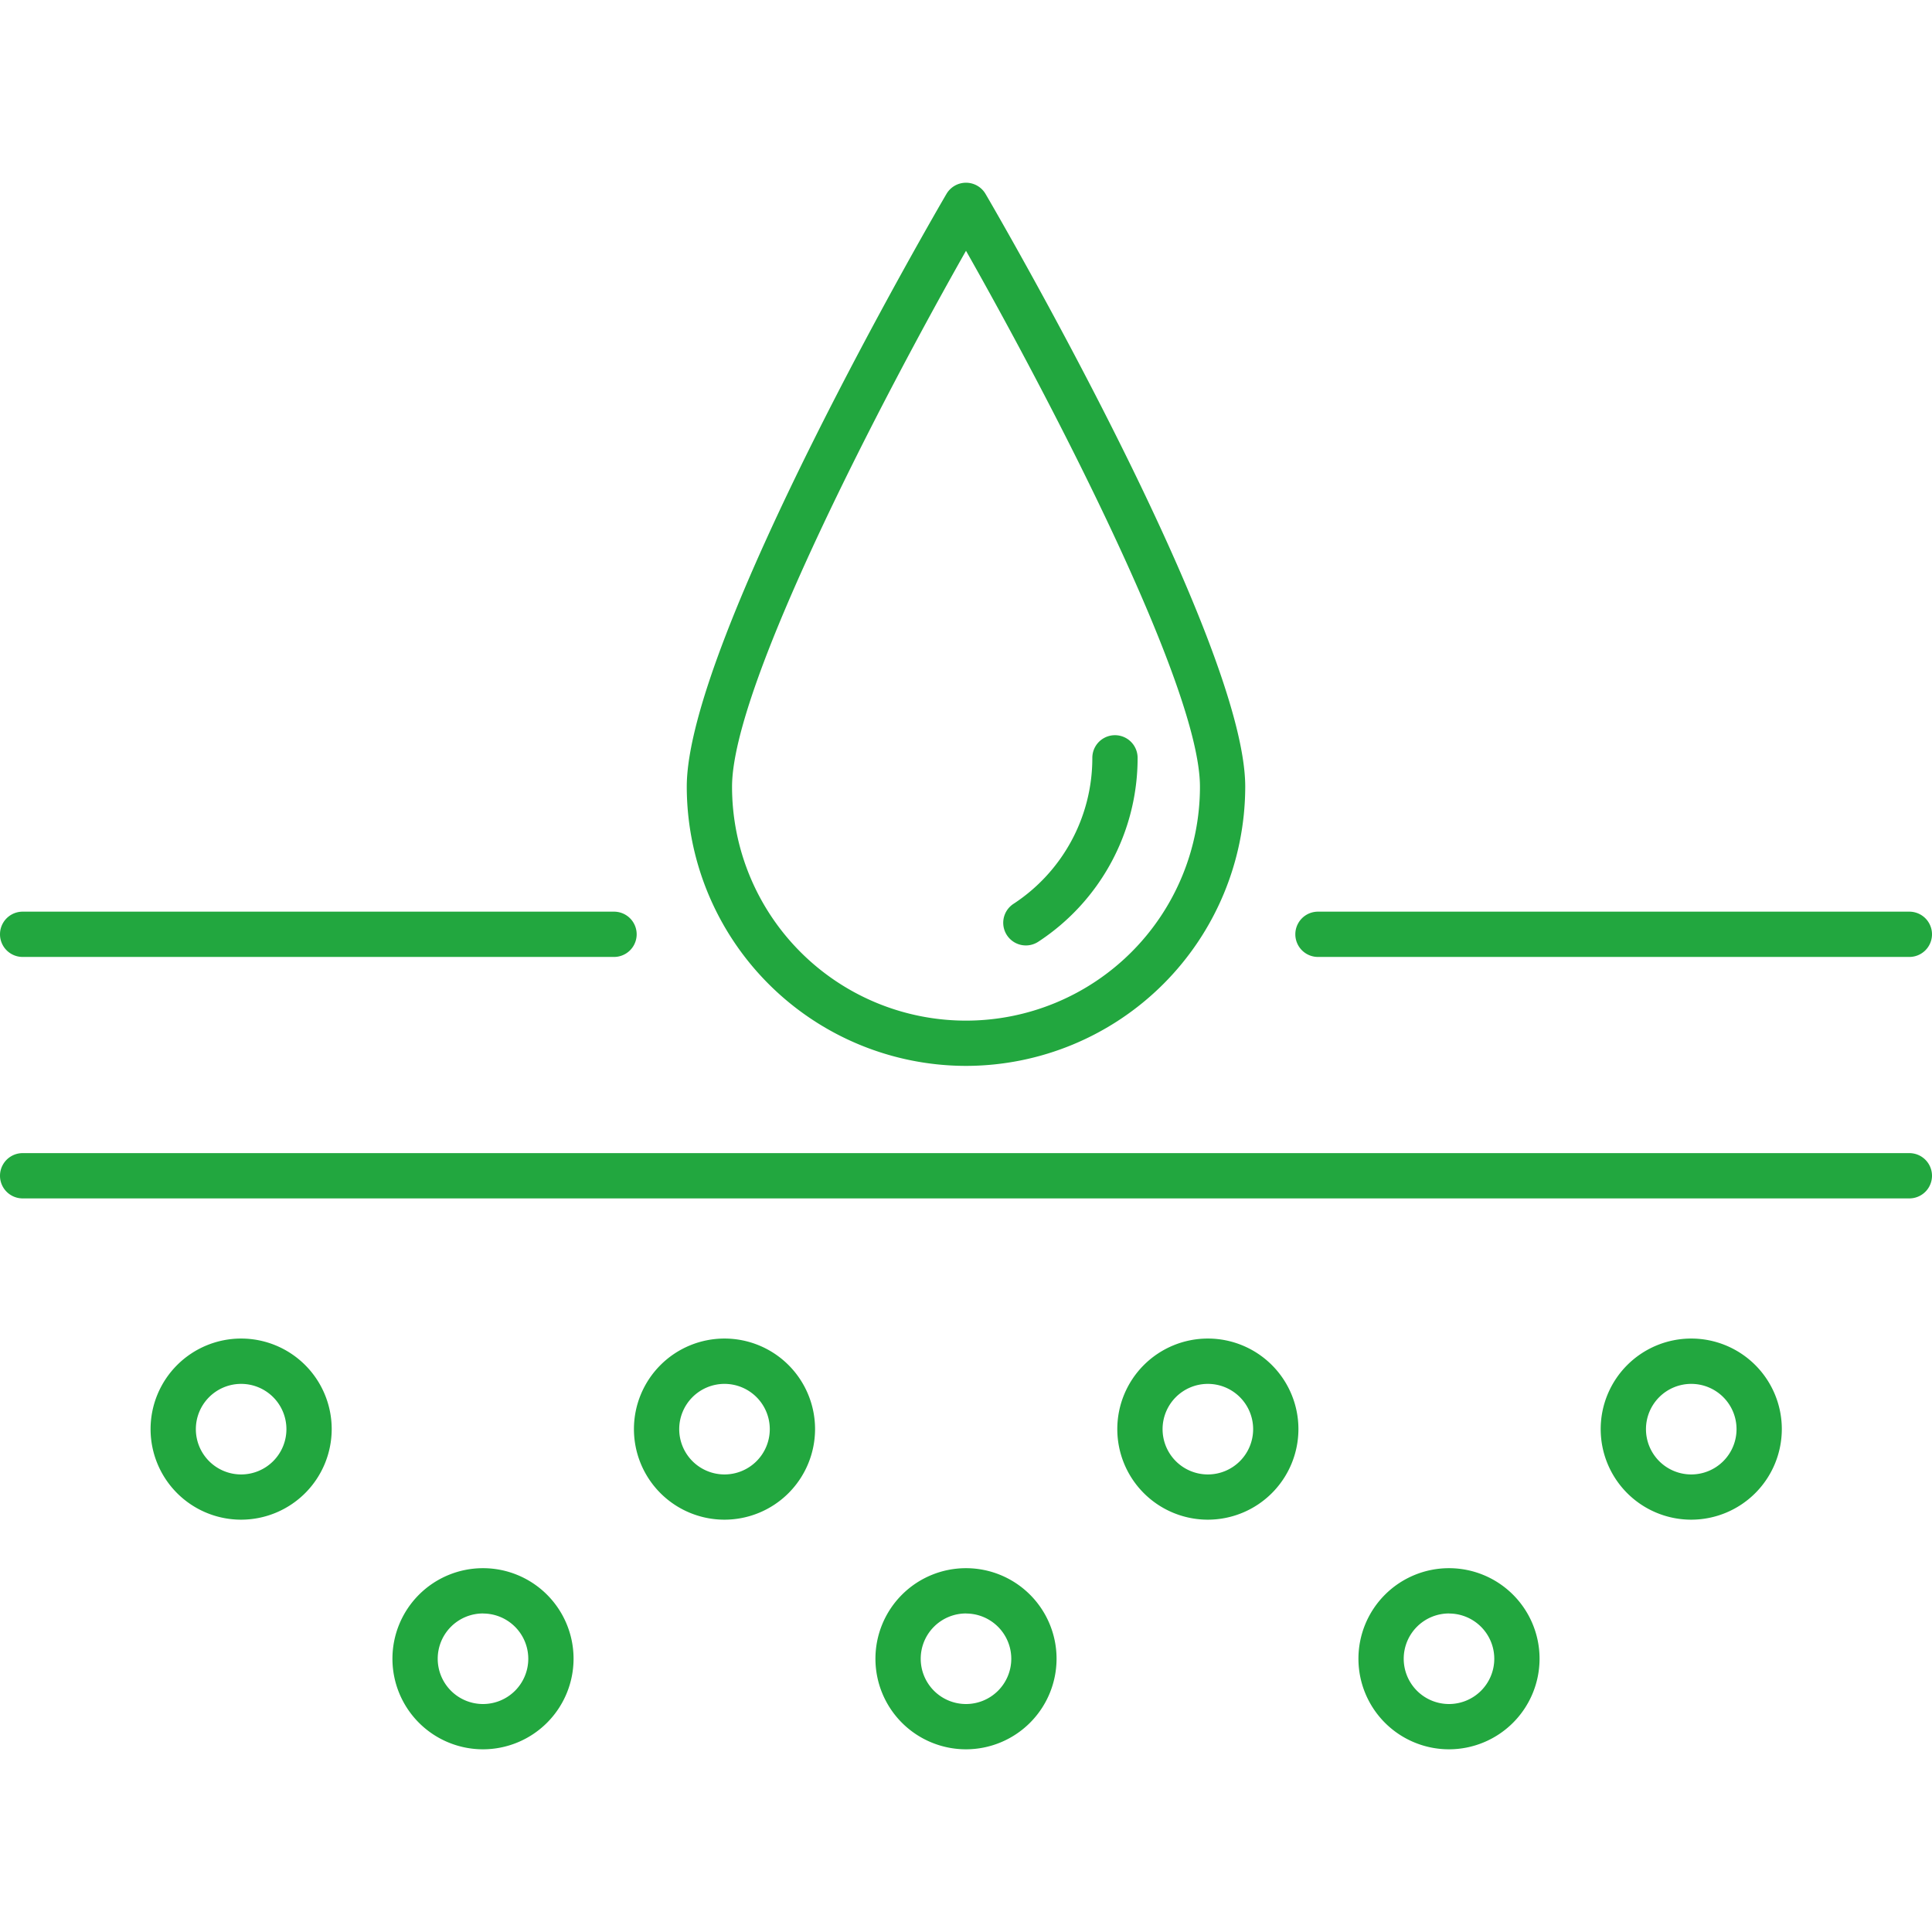
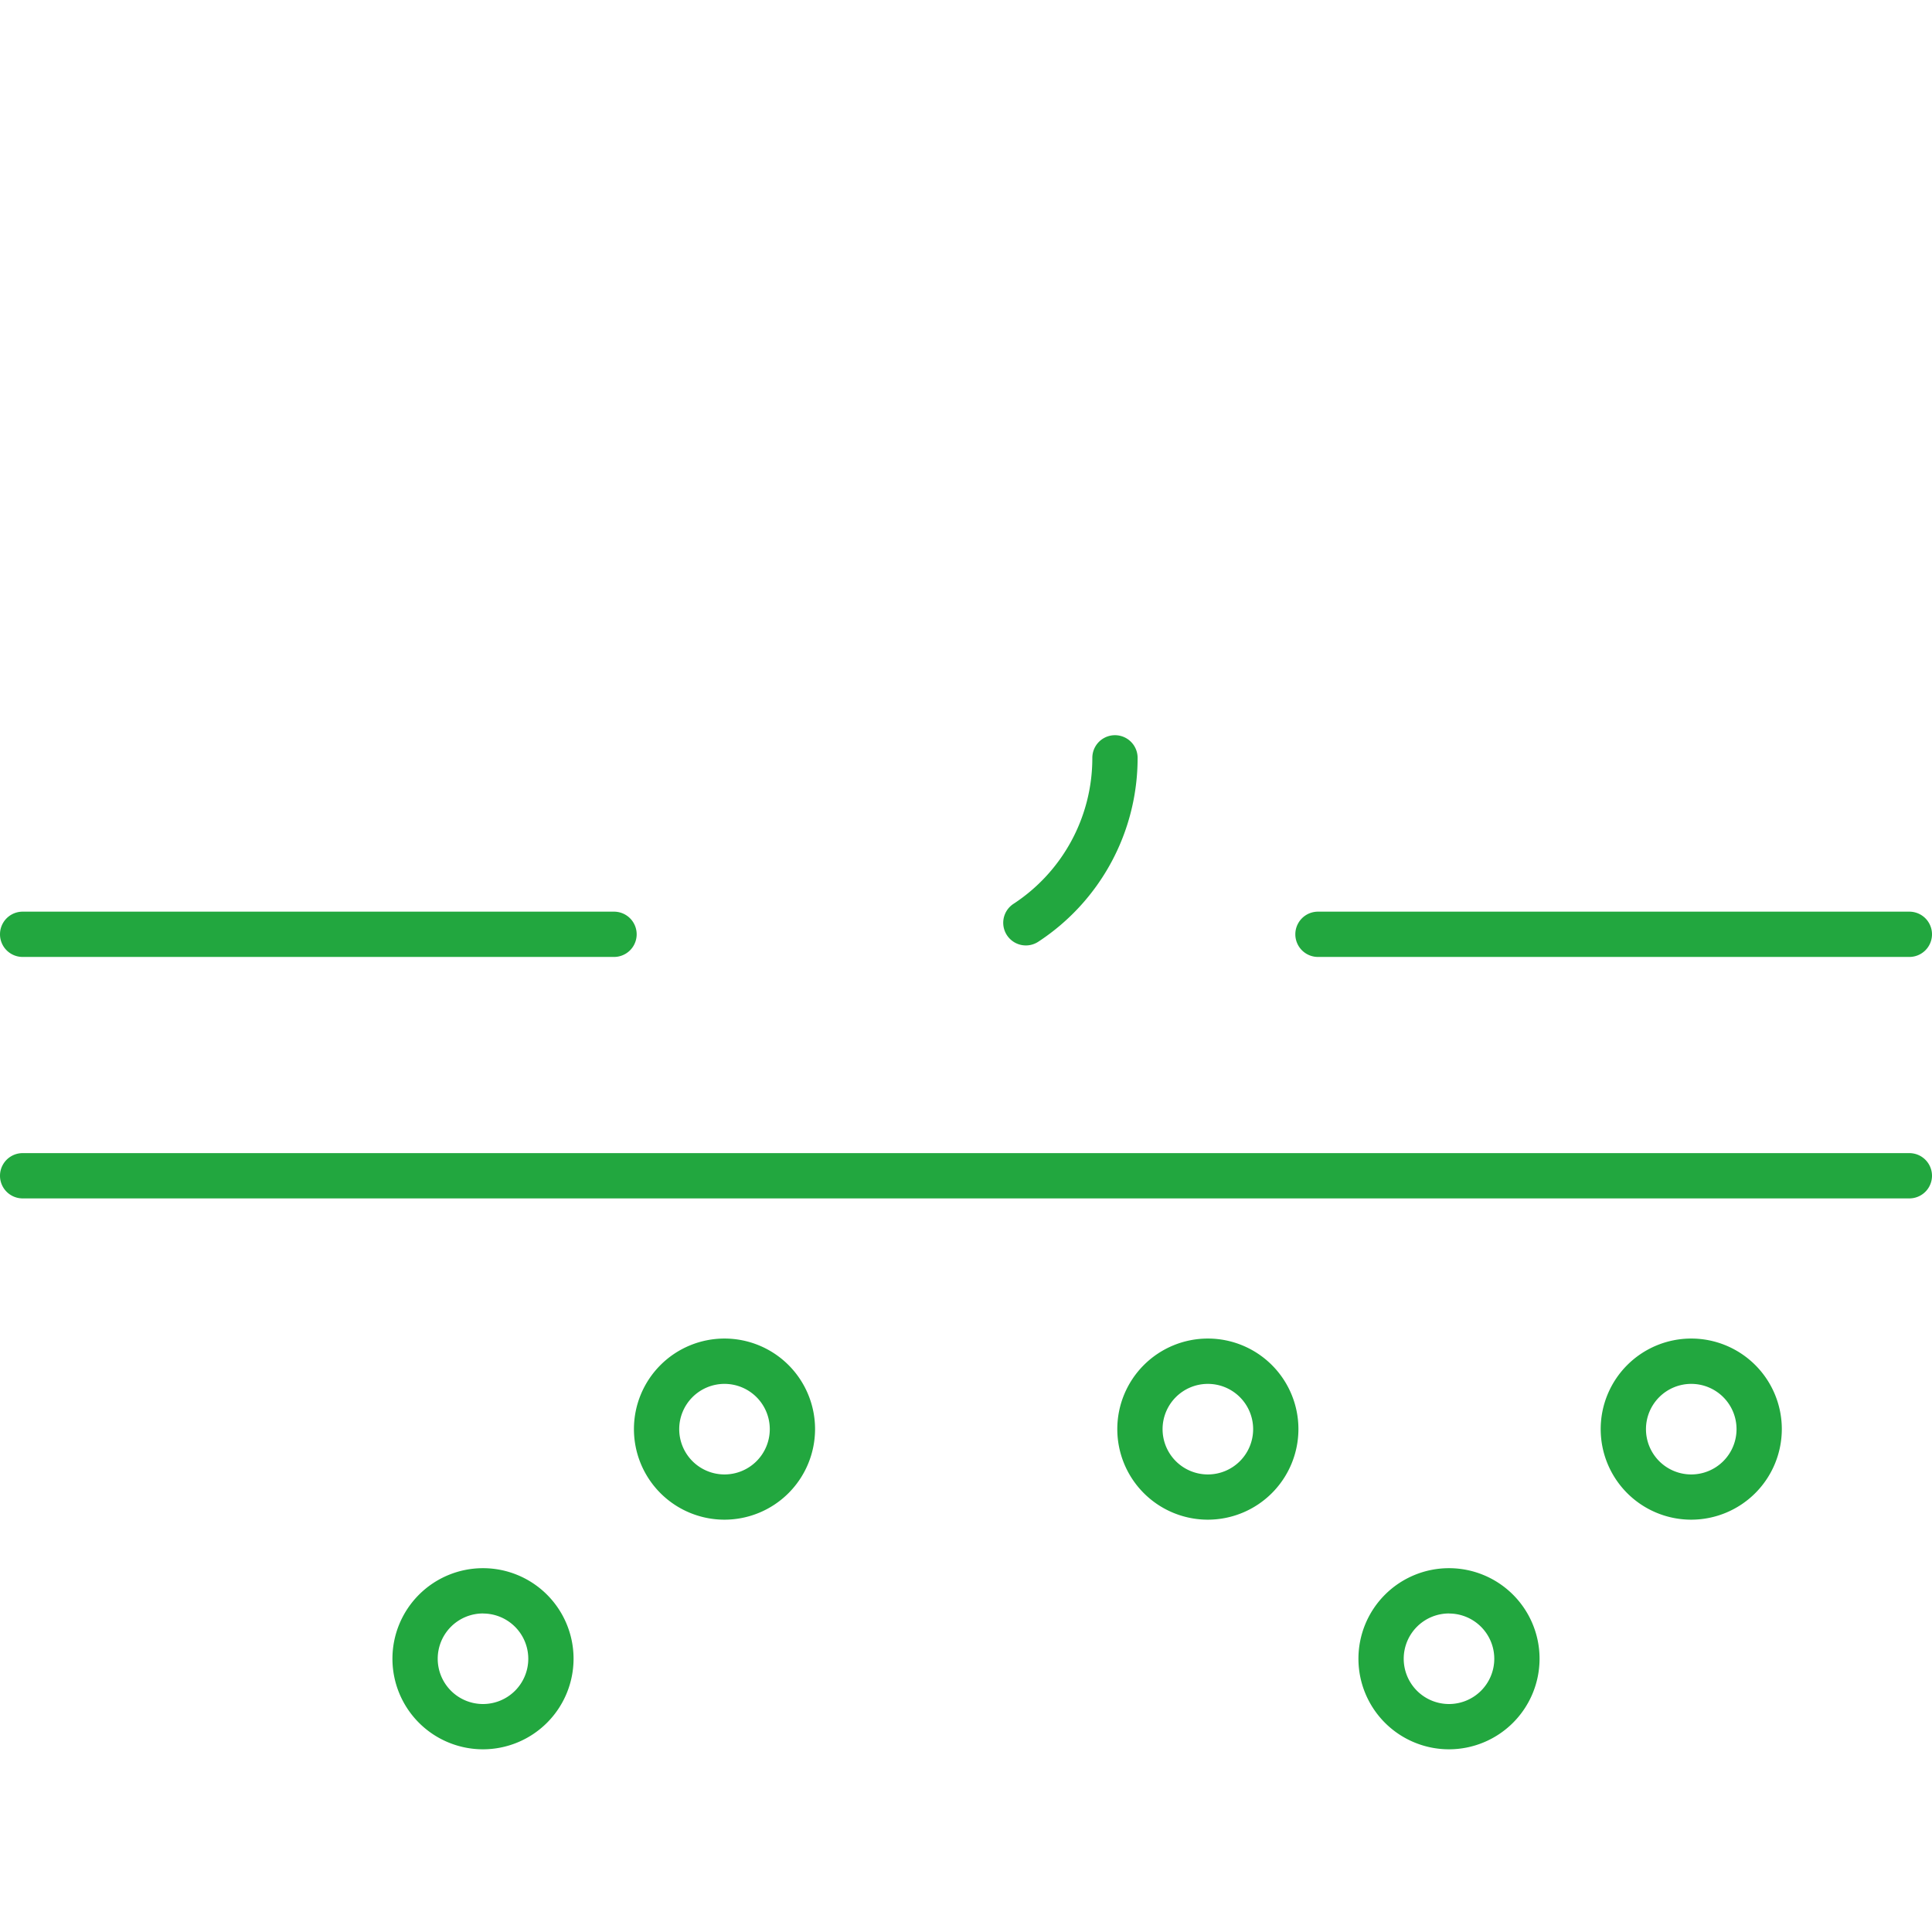
<svg xmlns="http://www.w3.org/2000/svg" version="1.1" width="512" height="512" x="0" y="0" viewBox="0 0 256 256" style="enable-background:new 0 0 512 512" xml:space="preserve" class="">
  <g>
    <path d="m253 126.8h-78.362a3 3 0 0 1 0-6h78.362a3 3 0 0 1 0 6z" fill="#22a73f" data-original="#000000" />
    <path d="m81.362 126.8h-78.362a3 3 0 0 1 0-6h78.362a3 3 0 0 1 0 6z" fill="#22a73f" data-original="#000000" />
    <path d="m253 158.795h-250a3 3 0 0 1 0-6h250a3 3 0 0 1 0 6z" fill="#22a73f" data-original="#000000" />
-     <path d="m31.952 201.365a12 12 0 1 1 12-12 12.011 12.011 0 0 1 -12 12zm0-17.994a6 6 0 1 0 6 6 6 6 0 0 0 -6-6z" fill="#22a73f" data-original="#000000" />
    <path d="m64 231.792a12 12 0 1 1 12-12 12.011 12.011 0 0 1 -12 12zm0-18a6 6 0 1 0 6 6 6 6 0 0 0 -6-5.992z" fill="#22a73f" data-original="#000000" />
-     <path d="m128 231.792a12 12 0 1 1 12-12 12.011 12.011 0 0 1 -12 12zm0-18a6 6 0 1 0 6 6 6 6 0 0 0 -6-5.992z" fill="#22a73f" data-original="#000000" />
    <path d="m192 231.792a12 12 0 1 1 12-12 12.011 12.011 0 0 1 -12 12zm0-18a6 6 0 1 0 6 6 6 6 0 0 0 -6-5.992z" fill="#22a73f" data-original="#000000" />
    <path d="m96 201.365a12 12 0 1 1 12-12 12.011 12.011 0 0 1 -12 12zm0-17.994a6 6 0 1 0 6 6 6 6 0 0 0 -6-6z" fill="#22a73f" data-original="#000000" />
    <path d="m160.048 201.365a12 12 0 1 1 12-12 12.011 12.011 0 0 1 -12 12zm0-17.994a6 6 0 1 0 6 6 6 6 0 0 0 -6-6z" fill="#22a73f" data-original="#000000" />
    <path d="m224.1 201.365a12 12 0 1 1 12-12 12.011 12.011 0 0 1 -12 12zm0-17.994a6 6 0 1 0 6 6 6 6 0 0 0 -6-6z" fill="#22a73f" data-original="#000000" />
-     <path d="m128 141.236a37.04 37.04 0 0 1 -37-37c0-19.363 33-76.136 34.409-78.536a3 3 0 0 1 5.182 0c1.409 2.4 34.409 59.173 34.409 78.538a37.04 37.04 0 0 1 -37 36.998zm0-108.006c-10.583 18.67-31 57.489-31 71.008a31 31 0 1 0 62 0c0-13.523-20.417-52.338-31-71.008z" fill="#22a73f" data-original="#000000" />
    <path d="m135.936 125.275a3 3 0 0 1 -1.649-5.508 23.069 23.069 0 0 0 10.452-19.349 3 3 0 0 1 6 0 29.079 29.079 0 0 1 -13.159 24.365 2.989 2.989 0 0 1 -1.644.492z" fill="#22a73f" data-original="#000000" />
  </g>
</svg>